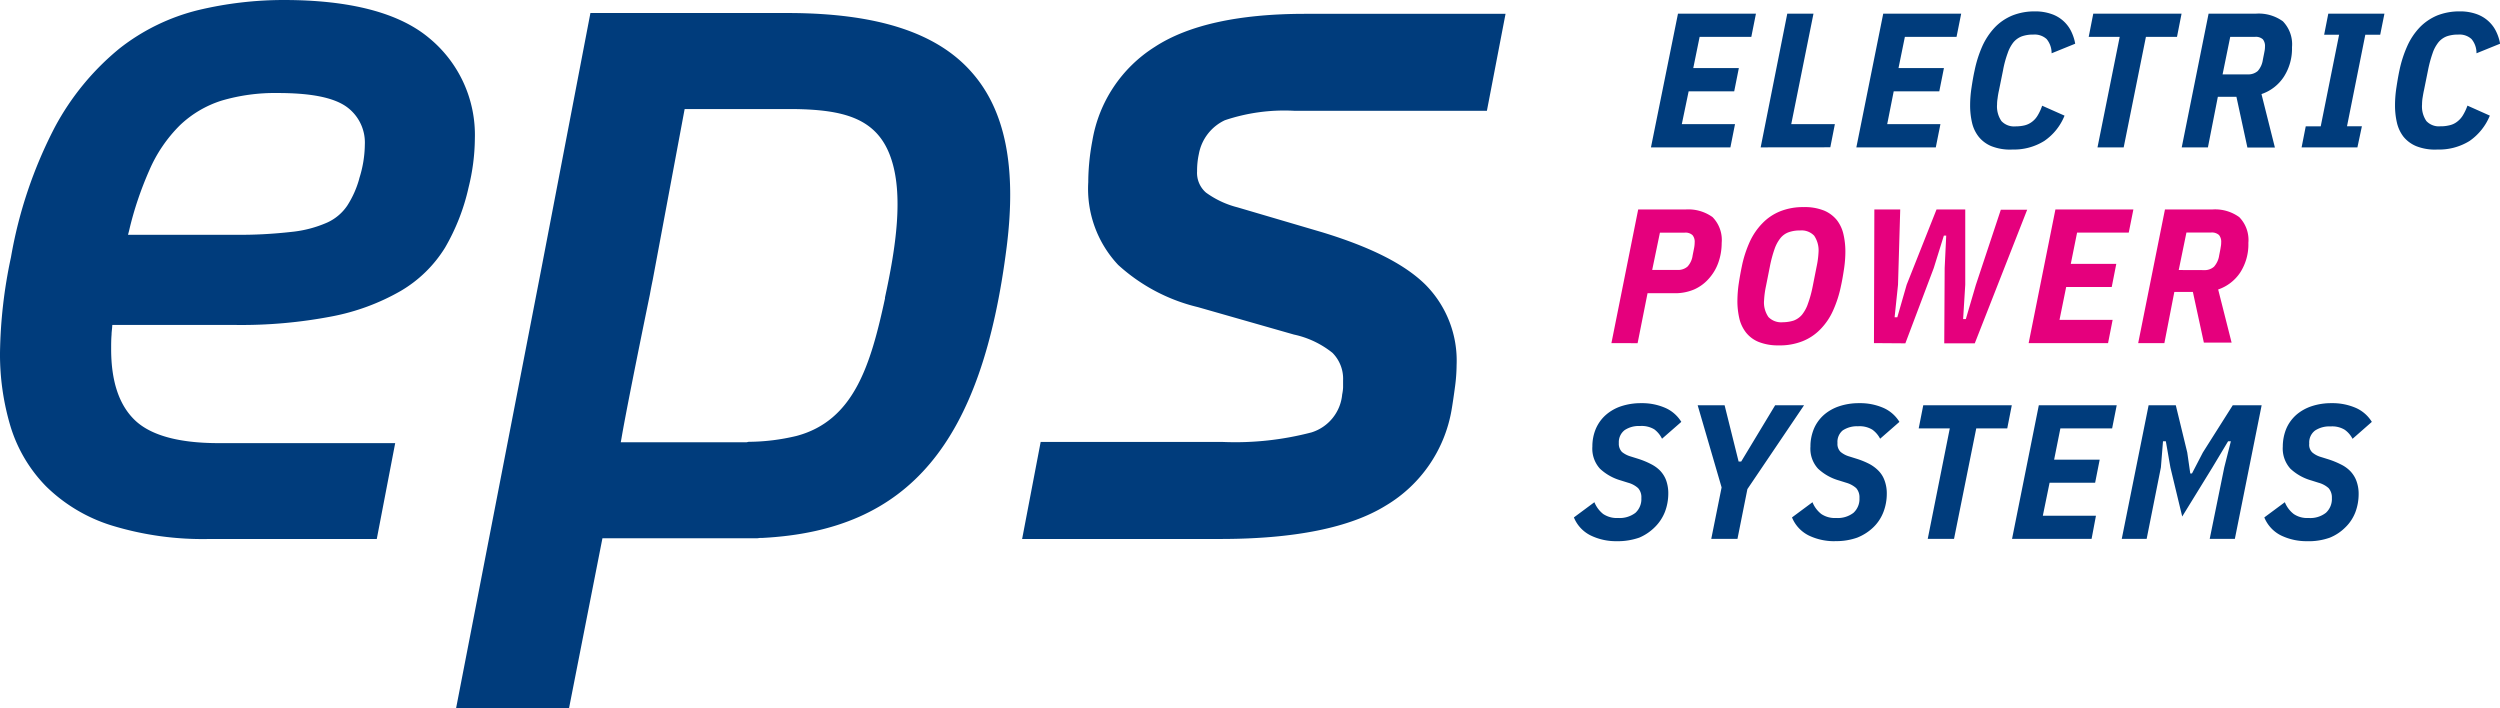
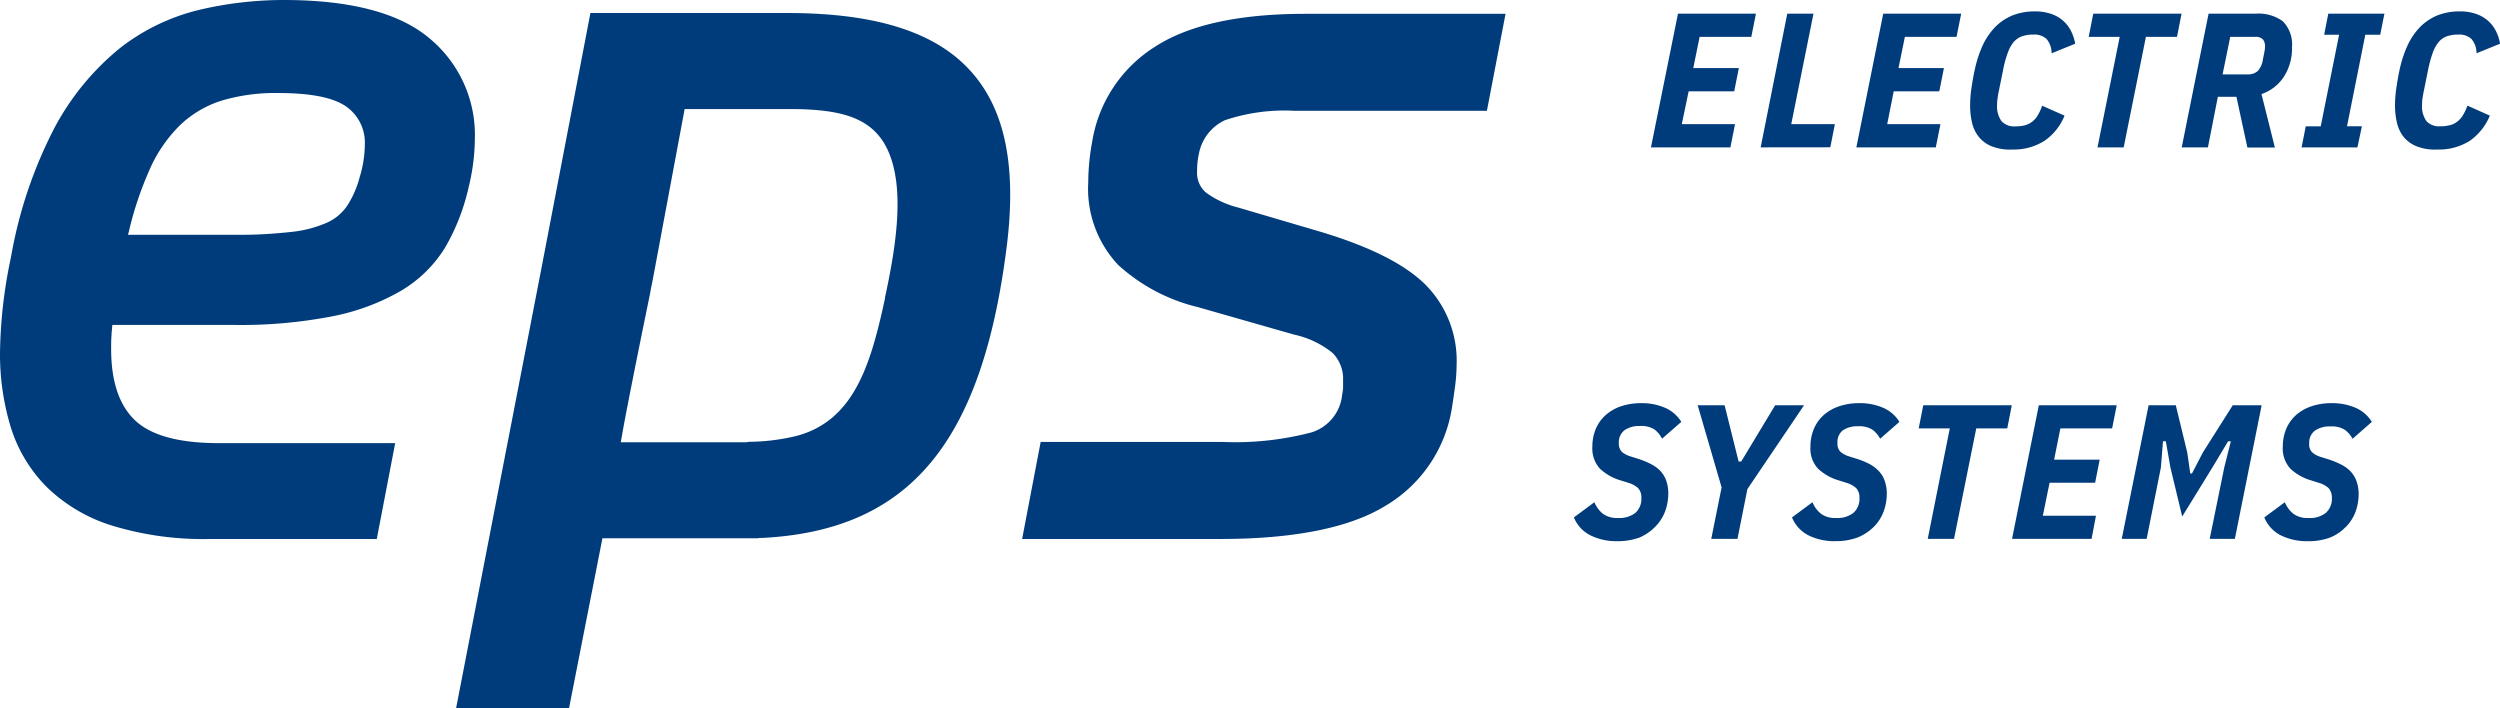
<svg xmlns="http://www.w3.org/2000/svg" width="120" height="34" viewBox="0 0 120 34">
  <path fill="#003c7c" d="M79.246 7.074 80.543.656h3.742l-.222 1.114h-2.481l-.305 1.496h2.188l-.223 1.117h-2.187l-.328 1.574h2.554l-.222 1.117Zm5.266 0L85.789.656h1.258L85.98 5.957h2.094l-.219 1.113Zm4.593 0 1.29-6.418h3.742l-.223 1.114h-2.48l-.305 1.496h2.18l-.223 1.117h-2.188l-.312 1.574h2.555l-.223 1.117Zm7.454.106a2.442 2.442 0 0 1-.973-.164 1.524 1.524 0 0 1-.61-.454 1.703 1.703 0 0 1-.32-.68 3.65 3.65 0 0 1-.09-.823c0-.286.024-.57.067-.852.043-.285.09-.566.148-.824.082-.403.207-.797.375-1.176.149-.328.352-.633.598-.894.238-.247.523-.438.84-.57a2.864 2.864 0 0 1 1.101-.196c.258-.004.516.039.762.121a1.635 1.635 0 0 1 .95.816c.097.196.167.403.202.614l-1.132.46a1.056 1.056 0 0 0-.239-.683.852.852 0 0 0-.636-.215 1.616 1.616 0 0 0-.547.082.988.988 0 0 0-.407.285 1.737 1.737 0 0 0-.28.524 4.99 4.99 0 0 0-.223.828l-.196.965a3.663 3.663 0 0 0-.066.386 1.708 1.708 0 0 0-.024.282c-.023.285.051.566.211.8a.823.823 0 0 0 .672.254c.153 0 .301-.015.445-.05a.958.958 0 0 0 .348-.168c.11-.082.2-.184.27-.301.09-.149.164-.309.218-.473l1.075.477a2.673 2.673 0 0 1-.973 1.215 2.753 2.753 0 0 1-1.563.41Zm6.445-5.41-1.067 5.304h-1.257l1.066-5.304h-1.488l.219-1.114h4.238l-.219 1.114Zm2.976 5.304h-1.257l1.289-6.418h2.265a1.98 1.98 0 0 1 1.301.367c.32.332.48.786.438 1.243.015.5-.121.996-.391 1.418-.254.39-.633.683-1.074.832l.644 2.566h-1.32l-.527-2.437h-.891Zm1.903-3.504a.686.686 0 0 0 .492-.164 1.03 1.03 0 0 0 .242-.539c.035-.18.063-.308.078-.398.016-.074.024-.149.024-.227a.508.508 0 0 0-.102-.355.497.497 0 0 0-.379-.117h-1.187l-.367 1.8Zm2.594 3.504.199-1.011h.719l.882-4.395h-.718l.199-1.012h2.695l-.203 1.012h-.715l-.879 4.394h.715l-.215 1.012Zm6.476.106a2.442 2.442 0 0 1-.973-.164 1.564 1.564 0 0 1-.613-.454 1.75 1.75 0 0 1-.316-.68 3.65 3.65 0 0 1-.09-.823c0-.286.023-.57.066-.852.043-.285.09-.566.145-.824a5.66 5.66 0 0 1 .379-1.176 3.18 3.18 0 0 1 .597-.894c.239-.247.524-.438.836-.57a2.884 2.884 0 0 1 1.106-.196c.258-.004.515.039.762.121.207.07.402.18.566.324.16.14.289.305.383.492.097.192.168.403.203.614l-1.133.46a1.035 1.035 0 0 0-.238-.683.847.847 0 0 0-.637-.215 1.63 1.63 0 0 0-.547.082.965.965 0 0 0-.398.281c-.125.16-.223.336-.285.528a6.02 6.02 0 0 0-.223.828l-.195.965c-.032.136-.051.281-.07.383-.012.093-.02.191-.02.285-.024.281.05.566.21.8a.82.82 0 0 0 .669.25c.148.004.3-.015.445-.05a.908.908 0 0 0 .352-.164 1.09 1.09 0 0 0 .28-.305c.09-.148.165-.305.224-.473l1.074.48c-.2.493-.54.915-.973 1.216a2.777 2.777 0 0 1-1.582.41Zm0 0" />
-   <path fill="#e5007d" d="m77.348 16.469 1.285-6.414h2.27a1.99 1.99 0 0 1 1.3.367c.32.328.48.781.438 1.238 0 .328-.055.656-.168.965-.102.281-.258.54-.461.762-.192.218-.43.39-.696.508-.289.12-.601.183-.918.18h-1.316l-.477 2.398Zm1.957-3.512h1.207a.686.686 0 0 0 .492-.164.977.977 0 0 0 .242-.531c.035-.176.063-.309.078-.395.012-.074.02-.148.02-.226a.493.493 0 0 0-.102-.352.49.49 0 0 0-.383-.121h-1.183Zm6.085 3.621a2.5 2.5 0 0 1-.972-.164 1.485 1.485 0 0 1-.613-.457c-.153-.2-.262-.43-.317-.672a3.714 3.714 0 0 1-.093-.828c.003-.285.023-.57.066-.852.043-.285.094-.566.148-.824.082-.406.211-.8.38-1.176.152-.332.359-.636.613-.894.242-.25.53-.441.851-.57a2.95 2.95 0 0 1 1.133-.2c.332-.011.66.047.973.168.234.098.445.254.609.454.152.199.262.43.316.675.063.27.094.551.094.828 0 .286-.023.57-.066.852-.043.281-.09.566-.149.824a5.55 5.55 0 0 1-.379 1.172 3.077 3.077 0 0 1-.613.899 2.447 2.447 0 0 1-.851.566 2.95 2.95 0 0 1-1.133.2Zm.169-1.11c.183 0 .367-.027.539-.081a.976.976 0 0 0 .402-.285c.121-.157.219-.332.281-.524.098-.27.172-.543.227-.824l.191-.965a4.254 4.254 0 0 0 .09-.672 1.26 1.26 0 0 0-.21-.805.833.833 0 0 0-.673-.25 1.608 1.608 0 0 0-.543.083.899.899 0 0 0-.398.28 1.747 1.747 0 0 0-.285.524 6.02 6.02 0 0 0-.223.828l-.191.961a4.254 4.254 0 0 0-.09.672c-.028.285.047.567.207.805a.85.85 0 0 0 .672.254Zm4.391 1.001.019-6.414h1.242l-.106 3.613-.164 1.562h.13l.449-1.562 1.433-3.613h1.379v3.613l-.102 1.648h.13l.48-1.636 1.2-3.614h1.265l-2.516 6.414h-1.465l.02-3.613.074-1.558h-.113l-.485 1.558-1.363 3.613Zm7.425 0 1.285-6.414h3.742l-.222 1.11H99.7l-.302 1.5h2.184l-.219 1.112h-2.187l-.32 1.578h2.55l-.219 1.114Zm6.515 0h-1.257l1.285-6.414h2.266c.464-.035.925.097 1.3.367.32.328.48.781.438 1.238.016.504-.121.996-.39 1.418a2.072 2.072 0 0 1-1.06.817l.645 2.55h-1.332l-.527-2.433h-.89Zm1.895-3.504a.676.676 0 0 0 .488-.164c.133-.153.22-.34.247-.54.035-.175.062-.308.074-.398.015-.074.023-.148.023-.226a.511.511 0 0 0-.105-.356.511.511 0 0 0-.38-.12h-1.183l-.37 1.8Zm0 0" />
  <path fill="#003c7c" d="M77.605 25.977a2.782 2.782 0 0 1-1.242-.27 1.662 1.662 0 0 1-.816-.871l.984-.73c.09.222.235.417.422.566.215.14.465.207.719.191.297.02.594-.07.832-.25a.895.895 0 0 0 .281-.707.648.648 0 0 0-.156-.476 1.181 1.181 0 0 0-.477-.258l-.351-.11a2.446 2.446 0 0 1-1.004-.566 1.43 1.43 0 0 1-.363-1.062 2.17 2.17 0 0 1 .164-.848c.109-.254.27-.48.476-.664.215-.188.465-.332.739-.422a3 3 0 0 1 .964-.148 2.78 2.78 0 0 1 1.164.23c.317.14.582.375.762.668l-.926.809a1.254 1.254 0 0 0-.37-.45 1.173 1.173 0 0 0-.688-.16 1.225 1.225 0 0 0-.735.196.729.729 0 0 0-.28.62.569.569 0 0 0 .151.43c.122.098.266.172.418.215l.352.11c.207.066.414.148.61.25.171.085.328.195.46.332.125.136.223.293.285.468.067.2.102.41.098.621 0 .301-.055.598-.16.875-.106.27-.266.516-.473.723a2.35 2.35 0 0 1-.757.516c-.348.12-.715.18-1.083.172Zm4.535-.11.497-2.472-1.149-3.942h1.293l.672 2.7h.125l1.629-2.7h1.387l-2.719 4.024-.477 2.39Zm5.934.11a2.81 2.81 0 0 1-1.246-.27 1.67 1.67 0 0 1-.812-.871l.984-.73c.086.222.234.417.422.566.21.14.465.207.719.191.296.02.593-.07.828-.25a.898.898 0 0 0 .285-.707.665.665 0 0 0-.156-.476 1.232 1.232 0 0 0-.477-.258l-.351-.11a2.446 2.446 0 0 1-1.004-.566 1.414 1.414 0 0 1-.364-1.062c-.004-.29.055-.579.164-.848.106-.254.27-.48.473-.664.215-.188.469-.332.742-.422.309-.102.637-.152.965-.148a2.78 2.78 0 0 1 1.164.23c.317.14.582.375.762.668l-.926.809a1.243 1.243 0 0 0-.371-.434 1.176 1.176 0 0 0-.688-.164 1.233 1.233 0 0 0-.738.2.715.715 0 0 0-.25.605.538.538 0 0 0 .149.425c.125.102.265.176.422.22l.347.109c.211.066.414.148.613.25.168.09.32.203.454.343.125.133.222.293.28.465.071.2.106.414.102.625 0 .297-.054.594-.16.871-.105.274-.265.52-.472.723-.223.219-.489.39-.782.508-.343.12-.71.18-1.078.168Zm6.786-5.414-1.067 5.304h-1.262l1.059-5.305h-1.492l.218-1.109h4.25l-.218 1.11Zm1.718 5.304 1.285-6.414h3.739l-.22 1.11h-2.484l-.3 1.5h2.187l-.219 1.109H98.38l-.324 1.582h2.55l-.21 1.113Zm10.188-3.437.316-1.25h-.133l-.754 1.258-1.449 2.355-.566-2.352-.22-1.261h-.136l-.101 1.254-.684 3.433h-1.195l1.289-6.414h1.305l.55 2.266.145 1.008h.082l.523-1.008 1.434-2.266h1.387l-1.286 6.414h-1.207Zm3.984 3.547a2.815 2.815 0 0 1-1.25-.27 1.67 1.67 0 0 1-.813-.871l.985-.73c.09.222.234.417.426.566.207.14.46.207.715.191a1.21 1.21 0 0 0 .832-.25.898.898 0 0 0 .285-.707.683.683 0 0 0-.157-.476 1.197 1.197 0 0 0-.48-.258l-.348-.11a2.436 2.436 0 0 1-1.007-.566 1.445 1.445 0 0 1-.364-1.062c0-.29.055-.579.164-.848.106-.254.27-.48.473-.664.215-.188.469-.332.742-.422.309-.102.637-.152.961-.148.402-.008.8.07 1.172.23.316.14.582.375.762.668l-.926.813a1.214 1.214 0 0 0-.375-.434 1.149 1.149 0 0 0-.68-.16 1.242 1.242 0 0 0-.742.195.715.715 0 0 0-.281.629.508.508 0 0 0 .148.426c.121.101.266.176.418.218l.352.11c.207.066.41.148.61.25a1.6 1.6 0 0 1 .456.332c.125.137.223.293.285.469.07.199.106.41.102.62 0 .302-.055.598-.16.876-.106.27-.266.515-.477.718a2.244 2.244 0 0 1-.75.497c-.344.12-.71.18-1.078.168ZM22.793 6.66a6.015 6.015 0 0 0-2.207-4.844C19.14.61 16.796 0 13.613 0a17.69 17.69 0 0 0-4.078.48 9.962 9.962 0 0 0-3.8 1.848 12.466 12.466 0 0 0-3.102 3.774 21.42 21.42 0 0 0-2.106 6.242A23.255 23.255 0 0 0 0 16.934a12.048 12.048 0 0 0 .512 3.558 7.044 7.044 0 0 0 1.703 2.856 7.782 7.782 0 0 0 3.12 1.867 14.92 14.92 0 0 0 4.75.656h8l.884-4.601h-8.477c-1.906 0-3.265-.372-4.027-1.11-.758-.734-1.13-1.875-1.13-3.402 0-.227 0-.461.02-.695 0-.106.016-.208.024-.31l.012-.155h5.914c1.55.02 3.097-.118 4.62-.41a10.628 10.628 0 0 0 3.305-1.22 6.16 6.16 0 0 0 2.13-2.077c.523-.899.906-1.875 1.132-2.895a9.992 9.992 0 0 0 .301-2.332Zm-5.547 1.914c-.125.457-.32.895-.578 1.297-.238.352-.57.633-.957.809a5.634 5.634 0 0 1-1.703.449c-.899.101-1.805.152-2.711.14H6.145l.054-.207c.23-.992.559-1.96.969-2.89a6.87 6.87 0 0 1 1.477-2.168 5.147 5.147 0 0 1 1.984-1.172 9.041 9.041 0 0 1 2.7-.367c1.597 0 2.679.215 3.304.66.582.418.914 1.102.879 1.82a5.515 5.515 0 0 1-.27 1.63ZM58.797 5.77a8.962 8.962 0 0 1 3.367-.45h9.207l.895-4.656H62.64c-3.164 0-5.59.531-7.203 1.582a6.617 6.617 0 0 0-3.004 4.508c-.067.355-.118.707-.149 1.043-.031.332-.047.652-.047.945a5.332 5.332 0 0 0 1.434 3.973 8.679 8.679 0 0 0 3.828 2.027l4.61 1.317a4.439 4.439 0 0 1 1.85.878c.349.352.532.833.509 1.325v.332c-.004.113-.02.226-.043.336a2.109 2.109 0 0 1-1.469 1.824c-1.387.363-2.82.52-4.254.46h-8.75l-.89 4.657h9.507c3.57 0 6.239-.543 7.953-1.605a6.648 6.648 0 0 0 3.153-4.586c.066-.39.12-.778.168-1.133a8.26 8.26 0 0 0 .074-1.027 5.174 5.174 0 0 0-1.5-3.86c-.996-.98-2.606-1.793-4.941-2.508l-4.075-1.199a4.424 4.424 0 0 1-1.515-.71 1.25 1.25 0 0 1-.426-1.02 3.75 3.75 0 0 1 .086-.836 2.235 2.235 0 0 1 1.25-1.617ZM37.918.625H28.34L26 12.82l-4.121 21.242H27.3l1.617-8.226h7.441l.125-.016h.121c7.032-.367 10.532-4.539 11.72-13.996.476-3.797-.071-6.523-1.669-8.34-1.664-1.91-4.523-2.84-8.738-2.859Zm4.562 13.664v.035c-.687 3.176-1.48 5.867-4.253 6.602-.75.18-1.52.277-2.293.281l-.09.02h-6.047l.035-.192c.172-1.02.711-3.734 1.363-6.902.043-.246.09-.48.14-.723l1.528-8.176h5.235c2.355.032 3.949.418 4.629 2.246.683 1.825.257 4.48-.25 6.81Zm0 0" />
</svg>